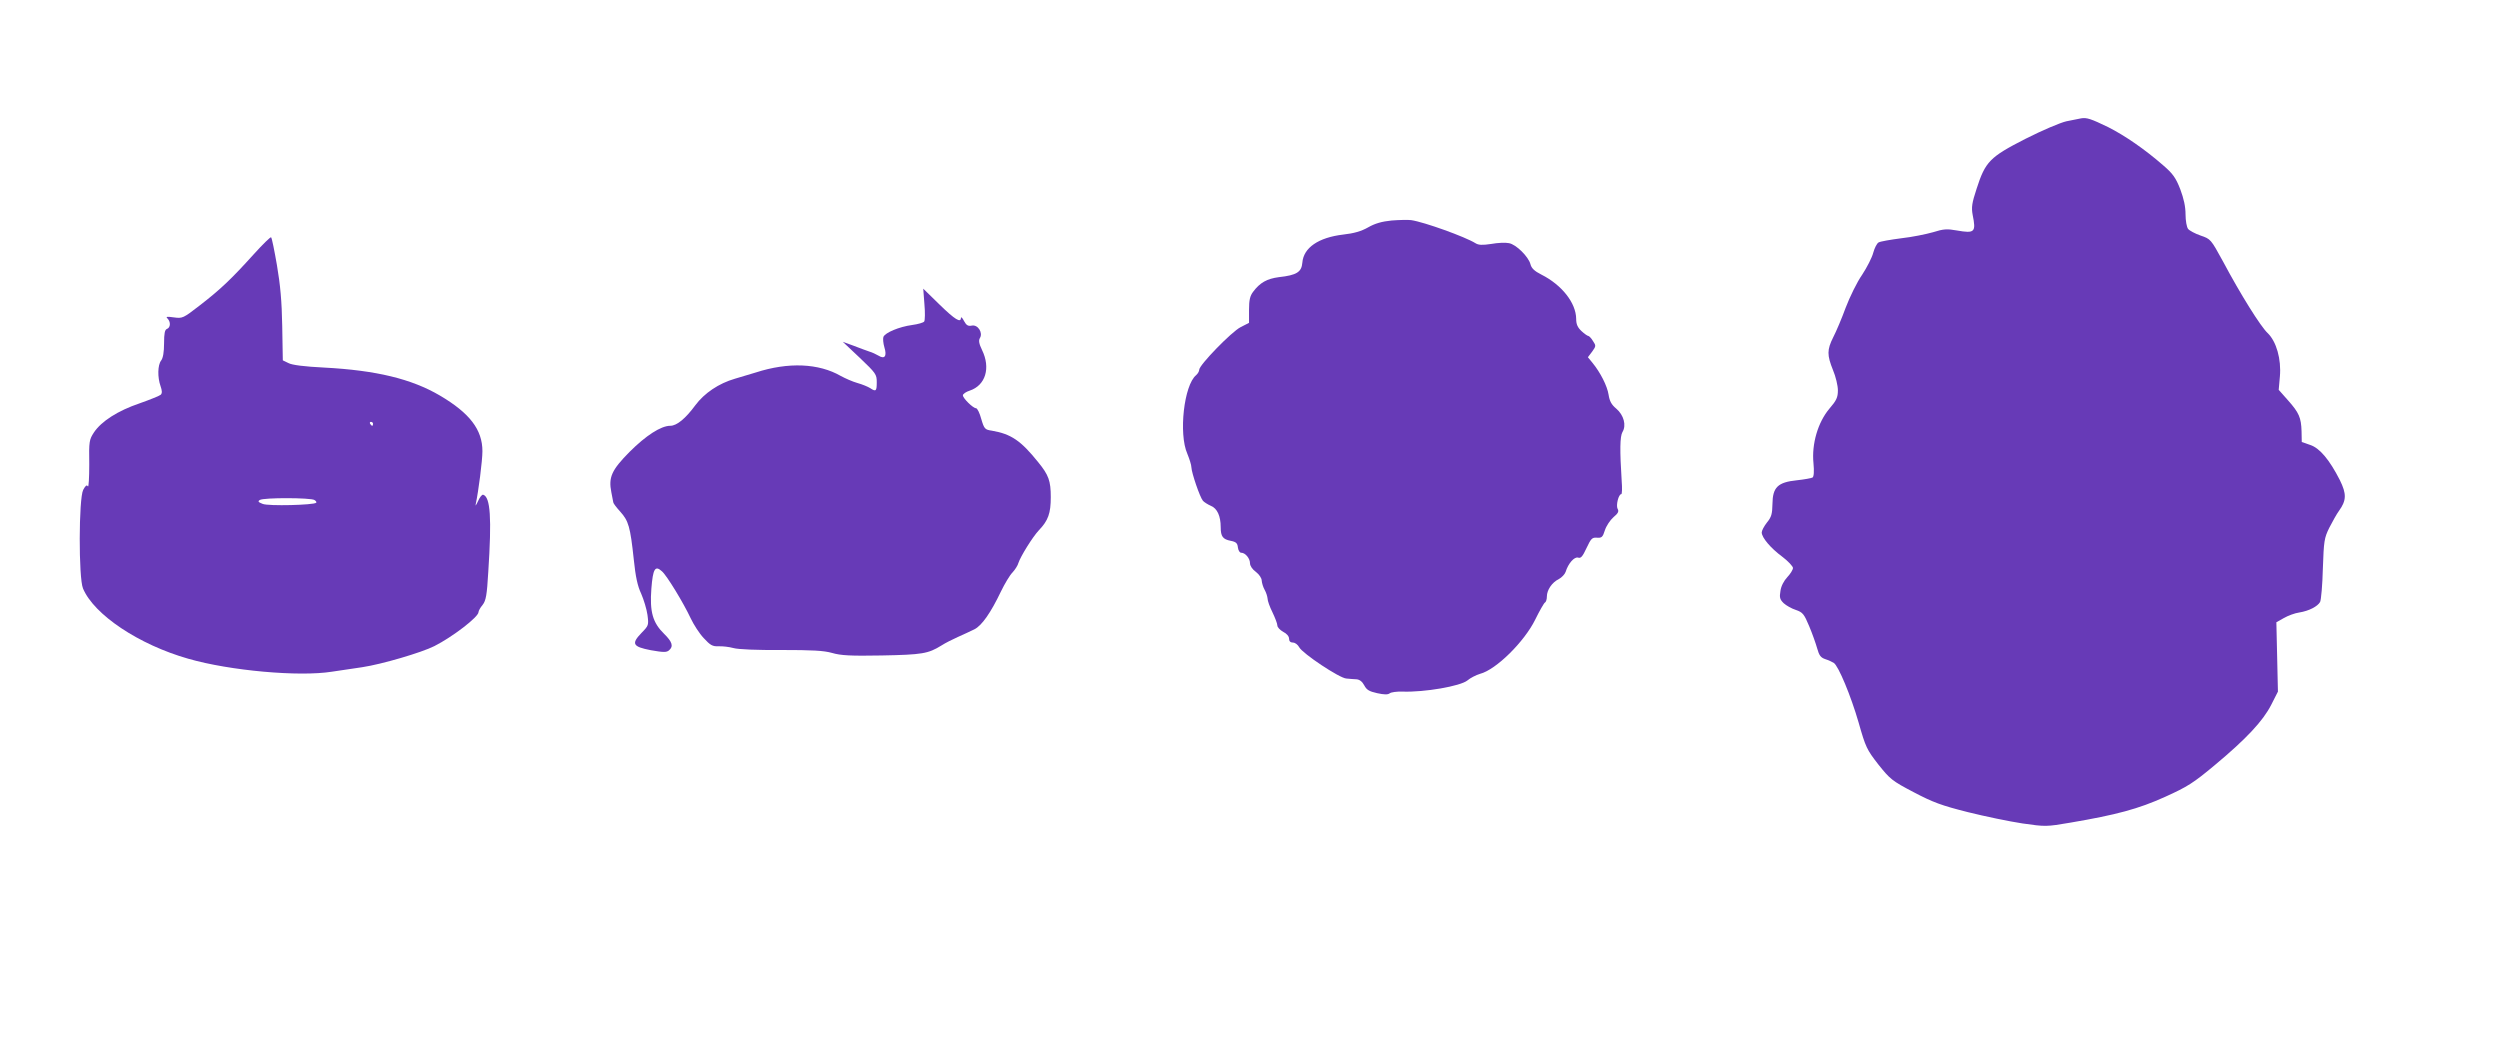
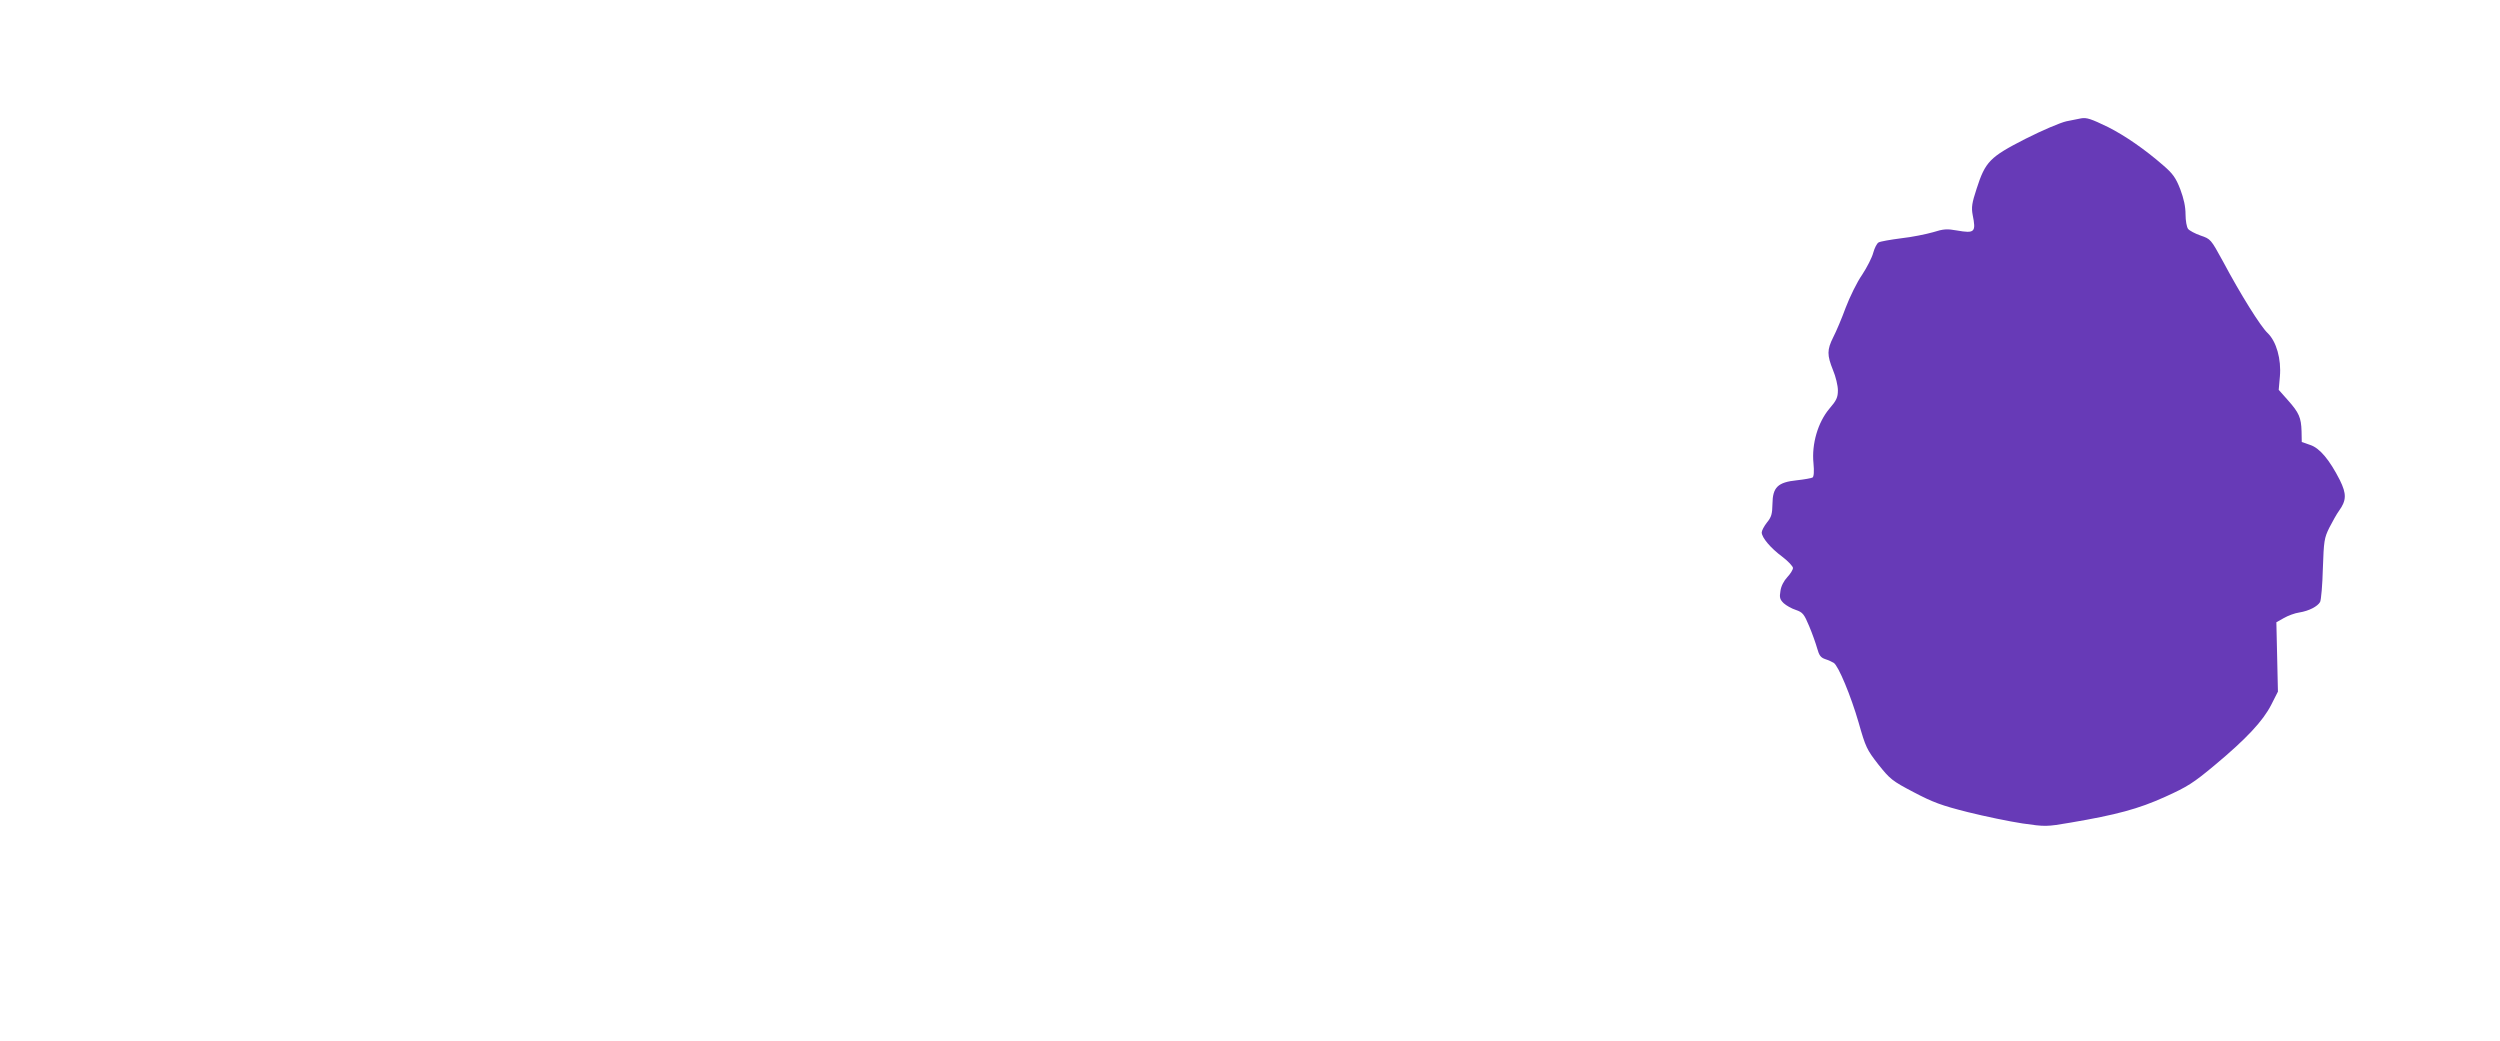
<svg xmlns="http://www.w3.org/2000/svg" version="1.0" width="1280pt" height="533pt" viewBox="0 0 1280 533" preserveAspectRatio="xMidYMid meet">
  <g transform="translate(0,533) scale(0.1,-0.1)" fill="#673ab7" stroke="none">
    <path d="M10655 4724 c-11 -2 -45 -9 -75 -15 -31 -7 -121 -45 -210 -90 -182 -93 -205 -116 -250 -256 -24 -73 -27 -95 -20 -133 18 -89 11 -96 -81 -80 -50 9 -68 8 -122 -9 -35 -10 -108 -25 -163 -31 -54 -7 -106 -16 -115 -21 -9 -4 -21 -28 -28 -53 -6 -24 -32 -75 -57 -113 -26 -37 -63 -113 -84 -168 -20 -55 -49 -123 -64 -152 -32 -64 -32 -91 -1 -168 14 -33 25 -80 25 -103 0 -37 -7 -52 -44 -95 -58 -69 -91 -180 -81 -279 4 -42 2 -69 -5 -73 -5 -3 -42 -10 -80 -14 -98 -10 -124 -36 -125 -121 -1 -51 -5 -67 -28 -95 -15 -19 -27 -42 -27 -51 0 -26 45 -80 106 -125 30 -23 54 -49 54 -57 0 -9 -13 -30 -29 -47 -17 -18 -32 -46 -35 -70 -6 -34 -3 -44 16 -63 13 -12 41 -28 63 -35 35 -12 42 -21 68 -83 16 -38 34 -89 41 -114 10 -36 18 -47 42 -55 16 -5 35 -14 43 -19 24 -16 87 -167 127 -305 36 -127 42 -139 101 -215 60 -75 70 -84 181 -142 99 -52 142 -68 277 -102 88 -22 214 -48 280 -58 118 -17 122 -17 245 4 235 40 348 70 485 132 115 52 145 71 254 162 162 135 248 227 290 310 l34 67 -4 178 -4 177 39 22 c21 12 56 25 78 28 50 8 94 31 107 54 5 10 12 87 14 170 5 143 7 157 33 210 16 31 38 71 50 87 38 53 39 86 4 157 -53 104 -103 164 -152 180 l-43 15 -1 54 c-2 71 -13 96 -70 160 l-47 53 6 68 c8 89 -18 180 -63 223 -36 34 -138 197 -228 366 -63 115 -63 115 -115 133 -29 10 -58 26 -64 34 -7 9 -13 42 -13 74 0 40 -9 81 -27 129 -23 59 -38 80 -88 123 -94 82 -196 152 -281 195 -89 43 -110 50 -139 45z" />
-     <path d="M7125 4201 c-50 -5 -85 -15 -120 -35 -35 -20 -73 -31 -128 -37 -126 -15 -203 -67 -209 -144 -4 -48 -29 -64 -120 -74 -61 -8 -97 -28 -132 -75 -16 -21 -21 -42 -21 -93 l0 -66 -43 -22 c-46 -23 -212 -194 -212 -218 0 -8 -7 -20 -16 -28 -62 -51 -90 -300 -45 -402 11 -27 21 -58 21 -70 1 -28 43 -152 59 -171 6 -7 25 -19 41 -26 32 -13 50 -52 50 -109 0 -48 11 -62 51 -70 27 -5 35 -12 37 -34 2 -15 9 -27 17 -27 21 0 45 -29 45 -54 0 -13 12 -31 30 -44 17 -13 30 -32 30 -45 1 -12 7 -33 15 -47 8 -14 14 -34 15 -45 0 -11 11 -42 25 -70 13 -27 25 -58 25 -67 0 -10 14 -24 30 -33 18 -9 30 -23 30 -35 0 -13 7 -20 20 -20 11 0 25 -11 32 -24 17 -32 206 -158 241 -160 15 -2 38 -3 52 -4 16 -1 30 -12 40 -31 12 -23 25 -31 66 -40 36 -8 55 -8 64 -1 7 6 37 10 66 9 113 -4 296 28 332 57 15 13 45 28 65 34 82 21 227 165 282 277 22 45 45 85 50 88 6 3 10 17 10 31 0 33 26 72 61 89 15 8 31 25 35 37 13 43 45 79 64 73 14 -5 23 6 43 49 23 49 29 55 53 53 25 -2 30 3 41 38 7 22 27 52 44 67 24 20 29 30 21 43 -9 18 5 75 19 75 4 0 5 30 2 68 -10 158 -9 227 4 250 21 34 7 87 -32 120 -24 20 -34 38 -39 71 -7 45 -42 114 -83 164 l-23 28 22 29 c20 28 20 30 4 54 -9 15 -20 26 -24 26 -4 0 -20 11 -35 25 -20 19 -27 35 -27 63 -1 81 -73 173 -178 226 -36 18 -51 33 -56 53 -10 39 -74 102 -110 108 -17 4 -58 2 -91 -4 -47 -7 -65 -6 -81 4 -51 32 -261 108 -329 118 -16 2 -62 1 -100 -2z" />
-     <path d="M1299 4028 c-113 -125 -167 -177 -274 -260 -88 -68 -90 -69 -135 -63 -36 5 -43 4 -32 -6 17 -18 15 -46 -3 -53 -11 -4 -15 -22 -15 -74 0 -44 -5 -75 -15 -88 -18 -23 -19 -86 -3 -131 8 -23 9 -36 1 -44 -5 -5 -54 -25 -108 -44 -112 -38 -196 -92 -234 -149 -24 -37 -26 -45 -24 -164 0 -69 -3 -119 -7 -112 -6 9 -12 4 -24 -18 -23 -44 -24 -451 -1 -505 56 -134 286 -288 540 -360 212 -61 567 -93 735 -66 36 5 106 16 155 23 100 15 304 75 369 108 93 47 226 149 226 174 0 6 9 23 21 37 17 22 22 49 29 169 18 276 11 383 -26 395 -6 2 -18 -13 -27 -34 -10 -21 -14 -27 -11 -13 14 66 34 221 34 270 0 110 -65 195 -218 285 -145 85 -326 129 -592 143 -101 5 -165 13 -183 23 l-29 14 -3 175 c-2 126 -10 213 -27 312 -13 75 -26 140 -30 143 -3 3 -43 -36 -89 -87z m611 -868 c0 -5 -2 -10 -4 -10 -3 0 -8 5 -11 10 -3 6 -1 10 4 10 6 0 11 -4 11 -10z m-300 -390 c8 -5 12 -11 9 -14 -12 -12 -245 -18 -274 -6 -23 9 -26 13 -15 20 19 13 261 12 280 0z" />
-     <path d="M4733 3773 c4 -43 3 -83 -1 -89 -4 -6 -32 -14 -62 -18 -66 -9 -138 -39 -147 -61 -3 -9 -1 -33 5 -53 14 -45 2 -63 -30 -43 -12 7 -33 17 -47 21 -14 5 -51 18 -81 30 l-55 20 87 -82 c83 -79 87 -85 87 -125 0 -46 -4 -50 -34 -30 -11 7 -40 19 -65 26 -25 7 -63 24 -85 36 -113 65 -268 72 -435 18 -25 -7 -73 -22 -107 -32 -83 -24 -157 -74 -203 -136 -50 -68 -95 -105 -128 -105 -48 0 -125 -50 -209 -134 -92 -93 -108 -130 -93 -206 5 -25 9 -48 10 -52 0 -5 16 -26 36 -48 42 -47 51 -76 69 -245 9 -87 19 -135 38 -175 13 -30 28 -79 32 -108 7 -53 6 -55 -30 -92 -54 -56 -46 -71 47 -89 63 -11 80 -12 93 -1 24 20 18 43 -25 85 -58 57 -74 112 -65 231 8 102 19 121 54 89 25 -21 111 -163 147 -240 15 -32 45 -79 67 -102 34 -37 45 -43 76 -42 20 1 54 -3 76 -9 24 -7 123 -11 245 -10 160 0 217 -3 260 -15 44 -13 94 -16 255 -13 207 4 237 9 305 51 20 13 58 32 85 44 28 12 65 30 84 39 38 19 84 85 136 194 19 39 45 83 59 97 13 14 27 36 30 48 11 34 73 134 105 168 48 50 61 87 61 170 0 83 -11 113 -64 178 -89 111 -139 145 -238 162 -35 5 -39 9 -54 60 -8 30 -20 55 -27 55 -15 0 -67 51 -67 66 0 7 16 18 35 24 81 27 108 116 63 208 -16 33 -18 49 -11 61 17 27 -10 70 -41 64 -19 -4 -28 1 -40 23 -8 16 -15 23 -16 17 0 -28 -30 -10 -110 68 l-83 81 6 -79z" />
  </g>
</svg>